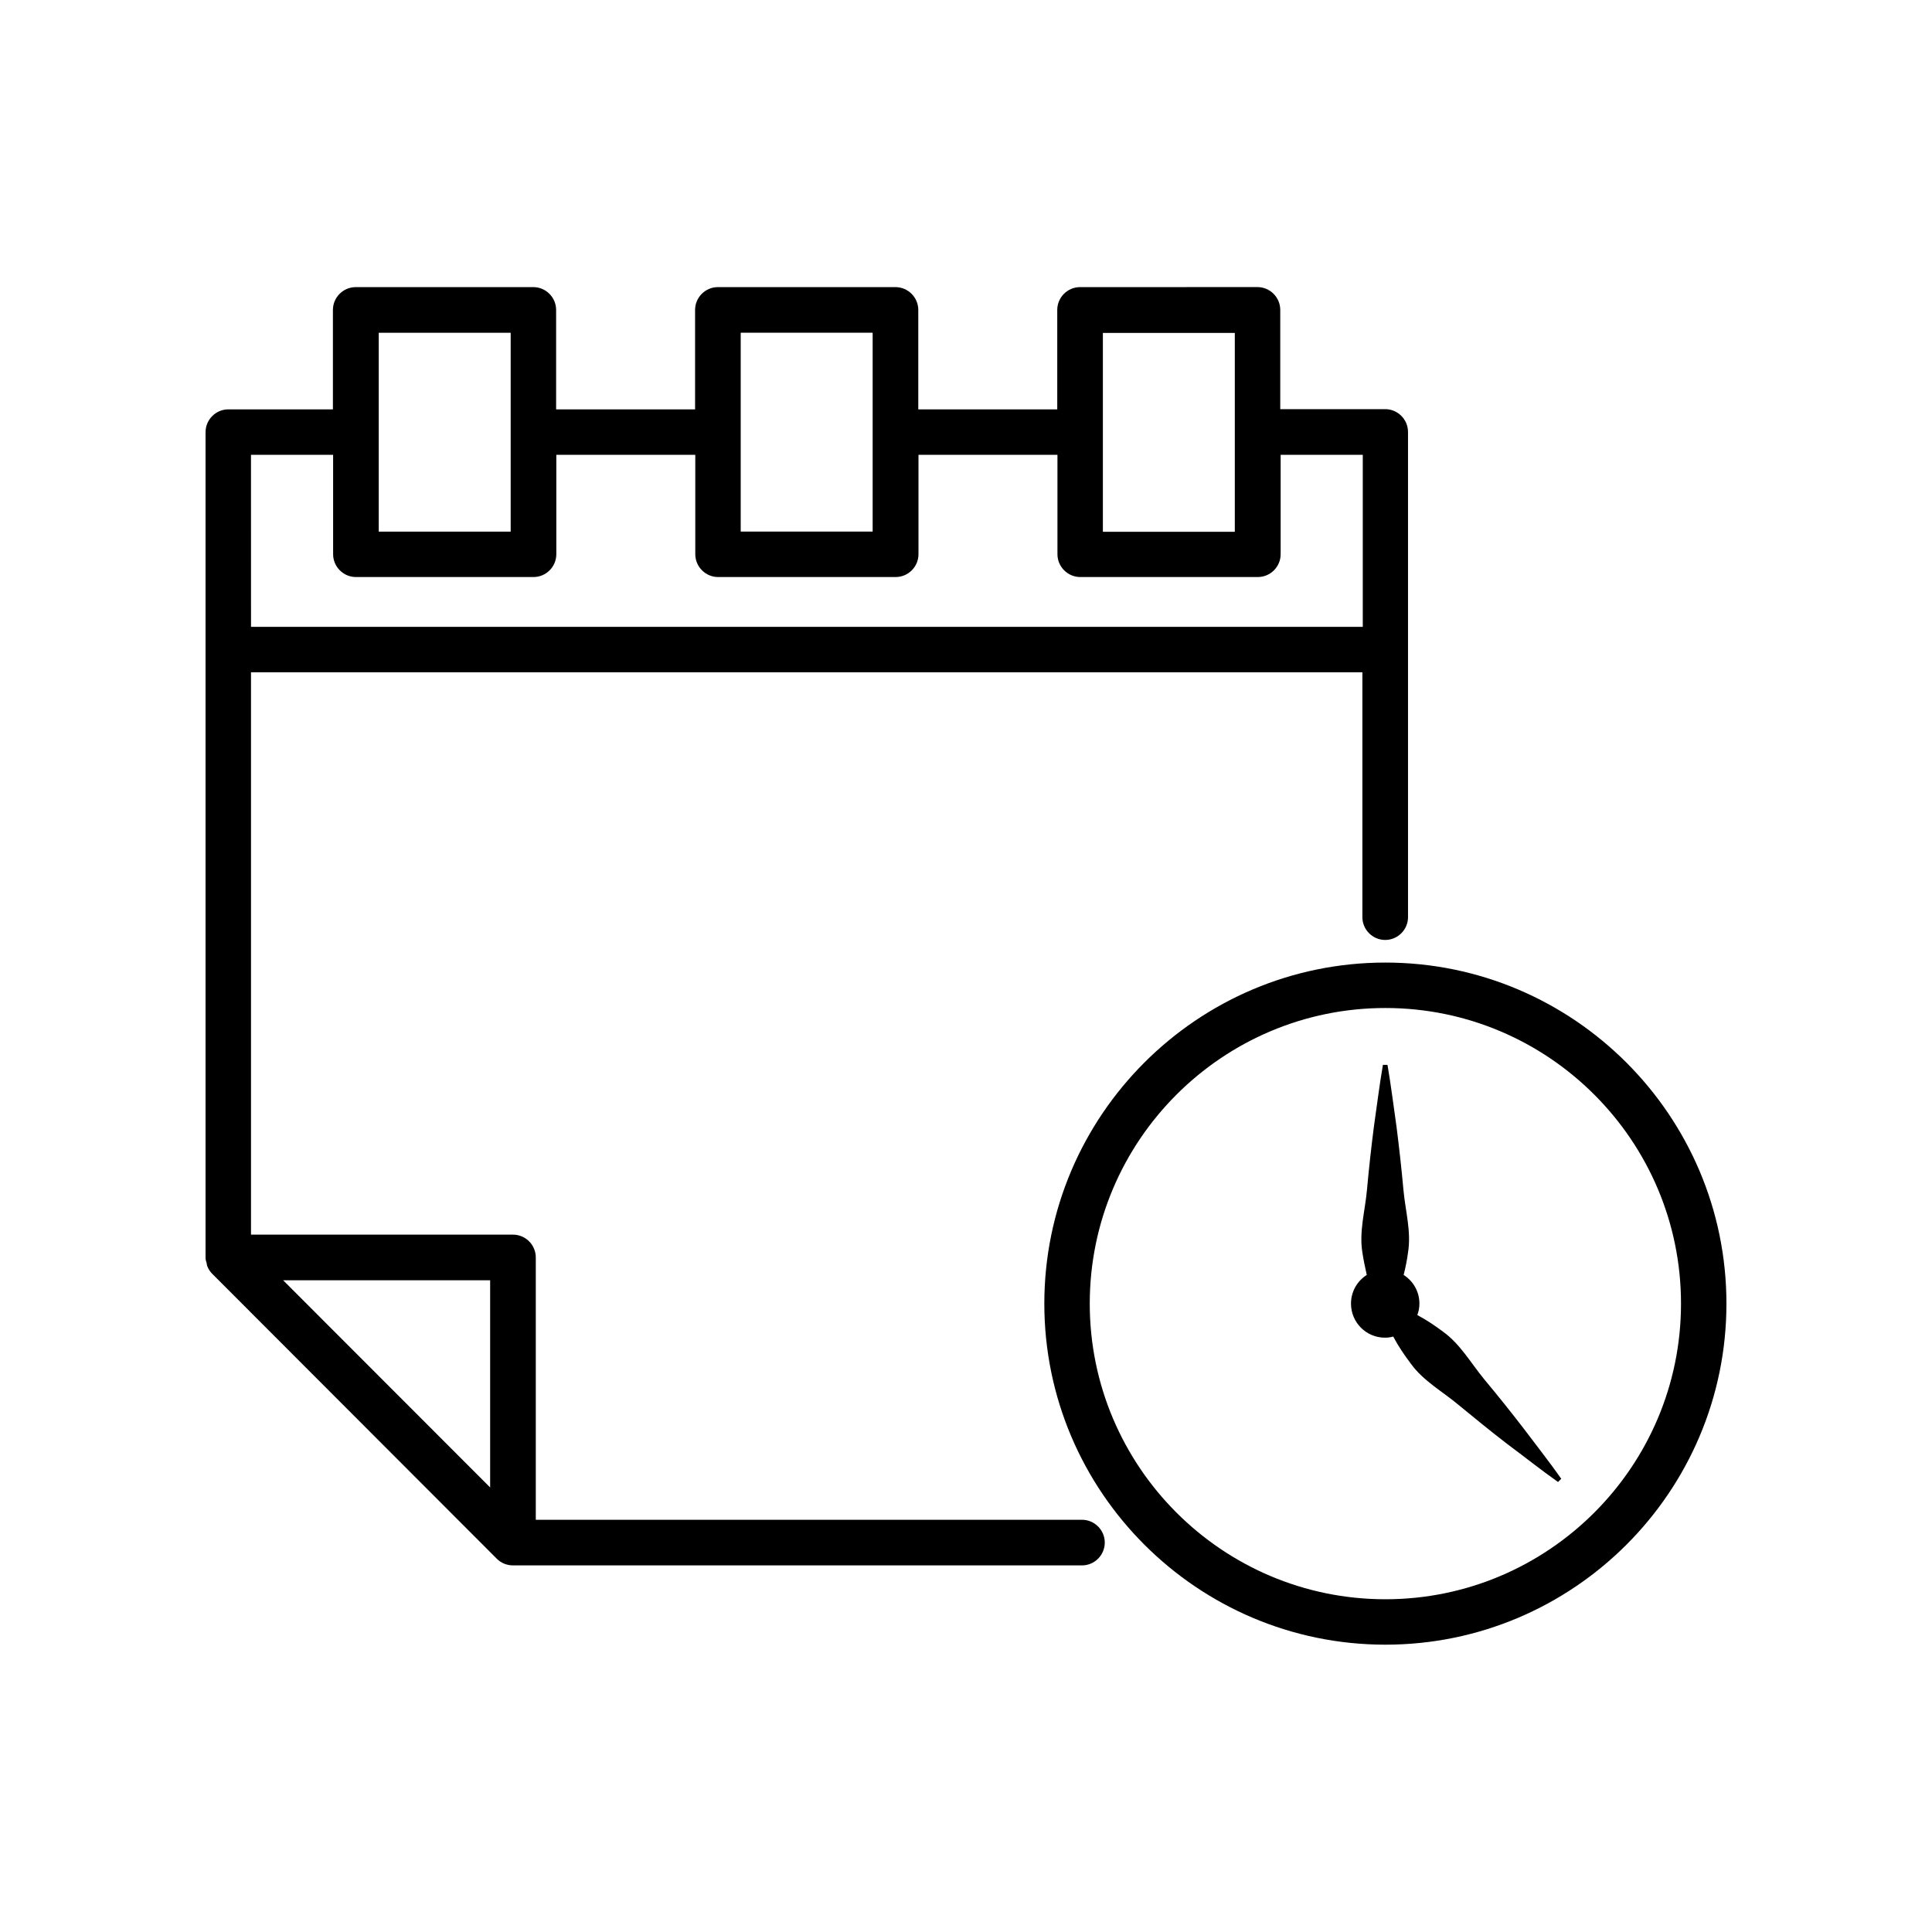
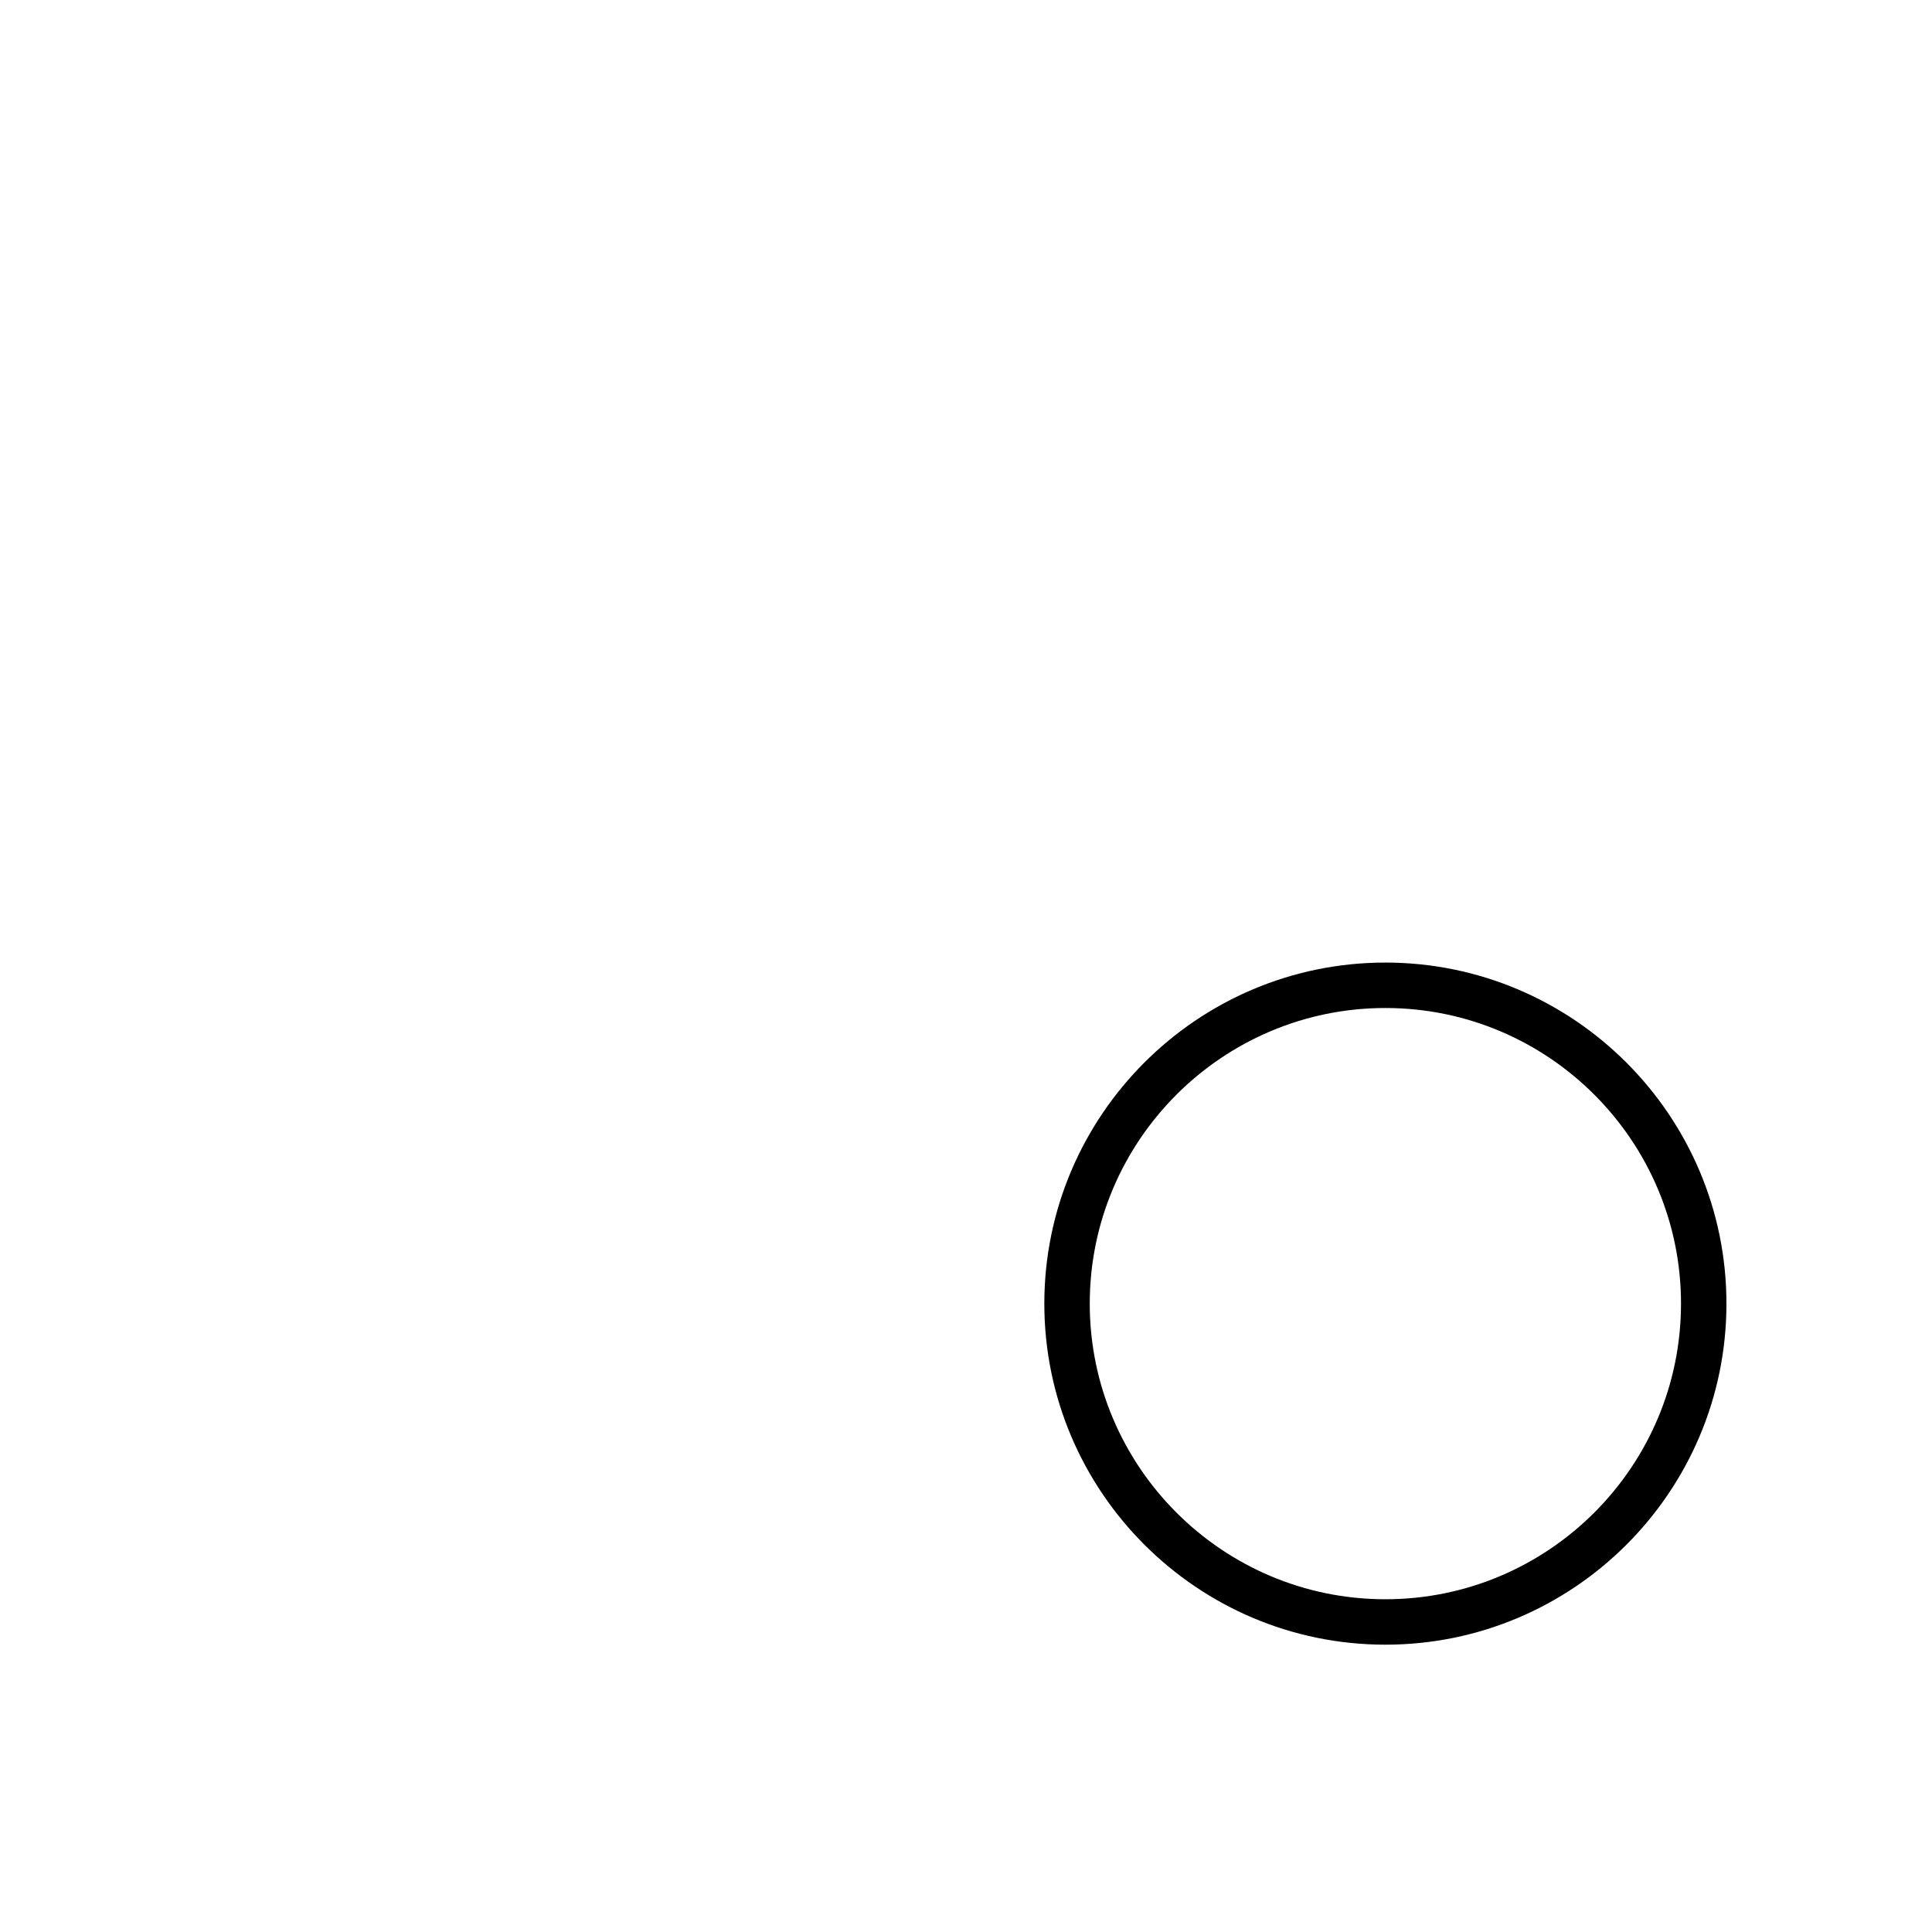
<svg xmlns="http://www.w3.org/2000/svg" fill="#000000" width="800px" height="800px" version="1.1" viewBox="144 144 512 512">
  <g>
    <path d="m511.14 399.09c-49.828 0-90.383 40.559-90.383 90.383 0 49.828 40.559 90.383 90.383 90.383 49.824 0.004 90.383-40.504 90.383-90.379 0-49.828-40.559-90.387-90.383-90.387zm0 168.73c-43.227 0-78.344-35.164-78.344-78.344 0-43.227 35.164-78.344 78.344-78.344 43.227 0 78.344 35.164 78.344 78.344-0.004 43.23-35.168 78.344-78.344 78.344z" />
-     <path d="m537.34 509.53c-3.527-4.281-6.348-9.32-10.883-12.594-2.168-1.613-4.383-3.125-6.852-4.434 0.352-0.957 0.555-1.965 0.555-3.023 0-3.223-1.664-5.996-4.18-7.609 0.504-1.965 0.906-3.981 1.16-5.945 0.906-5.543-0.707-11.035-1.211-16.574-0.504-5.543-1.109-11.035-1.812-16.574-0.805-5.543-1.461-11.035-2.418-16.574h-1.211c-0.957 5.543-1.613 11.035-2.418 16.574-0.707 5.543-1.309 11.035-1.812 16.574-0.504 5.543-2.117 11.035-1.211 16.574 0.301 1.965 0.707 3.981 1.16 5.945-2.519 1.613-4.18 4.383-4.18 7.609 0 4.988 4.031 9.02 9.02 9.02 0.754 0 1.461-0.102 2.168-0.301 1.359 2.57 2.973 4.938 4.684 7.203 3.273 4.535 8.312 7.305 12.594 10.883 4.281 3.527 8.613 7.055 13 10.43 4.484 3.324 8.816 6.801 13.402 10.027l0.855-0.855c-3.223-4.586-6.699-8.969-10.027-13.402-3.379-4.391-6.856-8.723-10.383-12.953z" />
-     <path d="m430.73 546.76h-144.74v-69.523c0-3.324-2.719-6.047-6.047-6.047h-69.426v-149.03h294.53v64.891c0 3.324 2.719 6.047 6.047 6.047 3.324 0 6.047-2.719 6.047-6.047l-0.004-70.836v-0.051-0.051-57.637c0-3.324-2.719-6.047-6.047-6.047h-27.809v-26.301c0-3.324-2.719-6.047-6.047-6.047l-47.004 0.008c-3.324 0-6.047 2.719-6.047 6.047v26.348h-36.828v-26.348c0-3.324-2.719-6.047-6.047-6.047h-47.055c-3.324 0-6.047 2.719-6.047 6.047v26.348h-36.828v-26.348c0-3.324-2.719-6.047-6.047-6.047h-47.055c-3.324 0-6.047 2.719-6.047 6.047v26.348h-27.707c-3.324 0-6.047 2.719-6.047 6.047v218.75c0 0.555 0.152 1.008 0.301 1.512 0.051 0.25 0.051 0.504 0.152 0.754 0.301 0.754 0.754 1.461 1.309 2.016l75.422 75.52c0.555 0.555 1.211 1.008 1.965 1.309s1.512 0.453 2.316 0.453h0.051l150.74 0.004c3.324 0 6.047-2.719 6.047-6.047 0-3.324-2.723-6.047-6.047-6.047zm5.543-288.18v-0.051-0.051-26.25h34.965v52.699l-34.965 0.004zm-95.977-0.051s0.051 0 0 0v-0.051-26.301h34.965v26.301 0.051 0.051 26.301h-34.965zm-95.926-26.348h34.965v26.25 0.102 0.102 26.25h-34.965zm-33.855 32.344h21.766v26.348c0 3.324 2.719 6.047 6.047 6.047h47.055c3.324 0 6.047-2.719 6.047-6.047v-26.348h36.828v26.348c0 3.324 2.719 6.047 6.047 6.047h47.055c3.324 0 6.047-2.719 6.047-6.047v-26.348h36.828v26.348c0 3.324 2.719 6.047 6.047 6.047h47.055c3.324 0 6.047-2.719 6.047-6.047v-26.348h21.766v45.594h-294.63zm63.379 273.67-54.863-54.914h54.863z" />
  </g>
</svg>